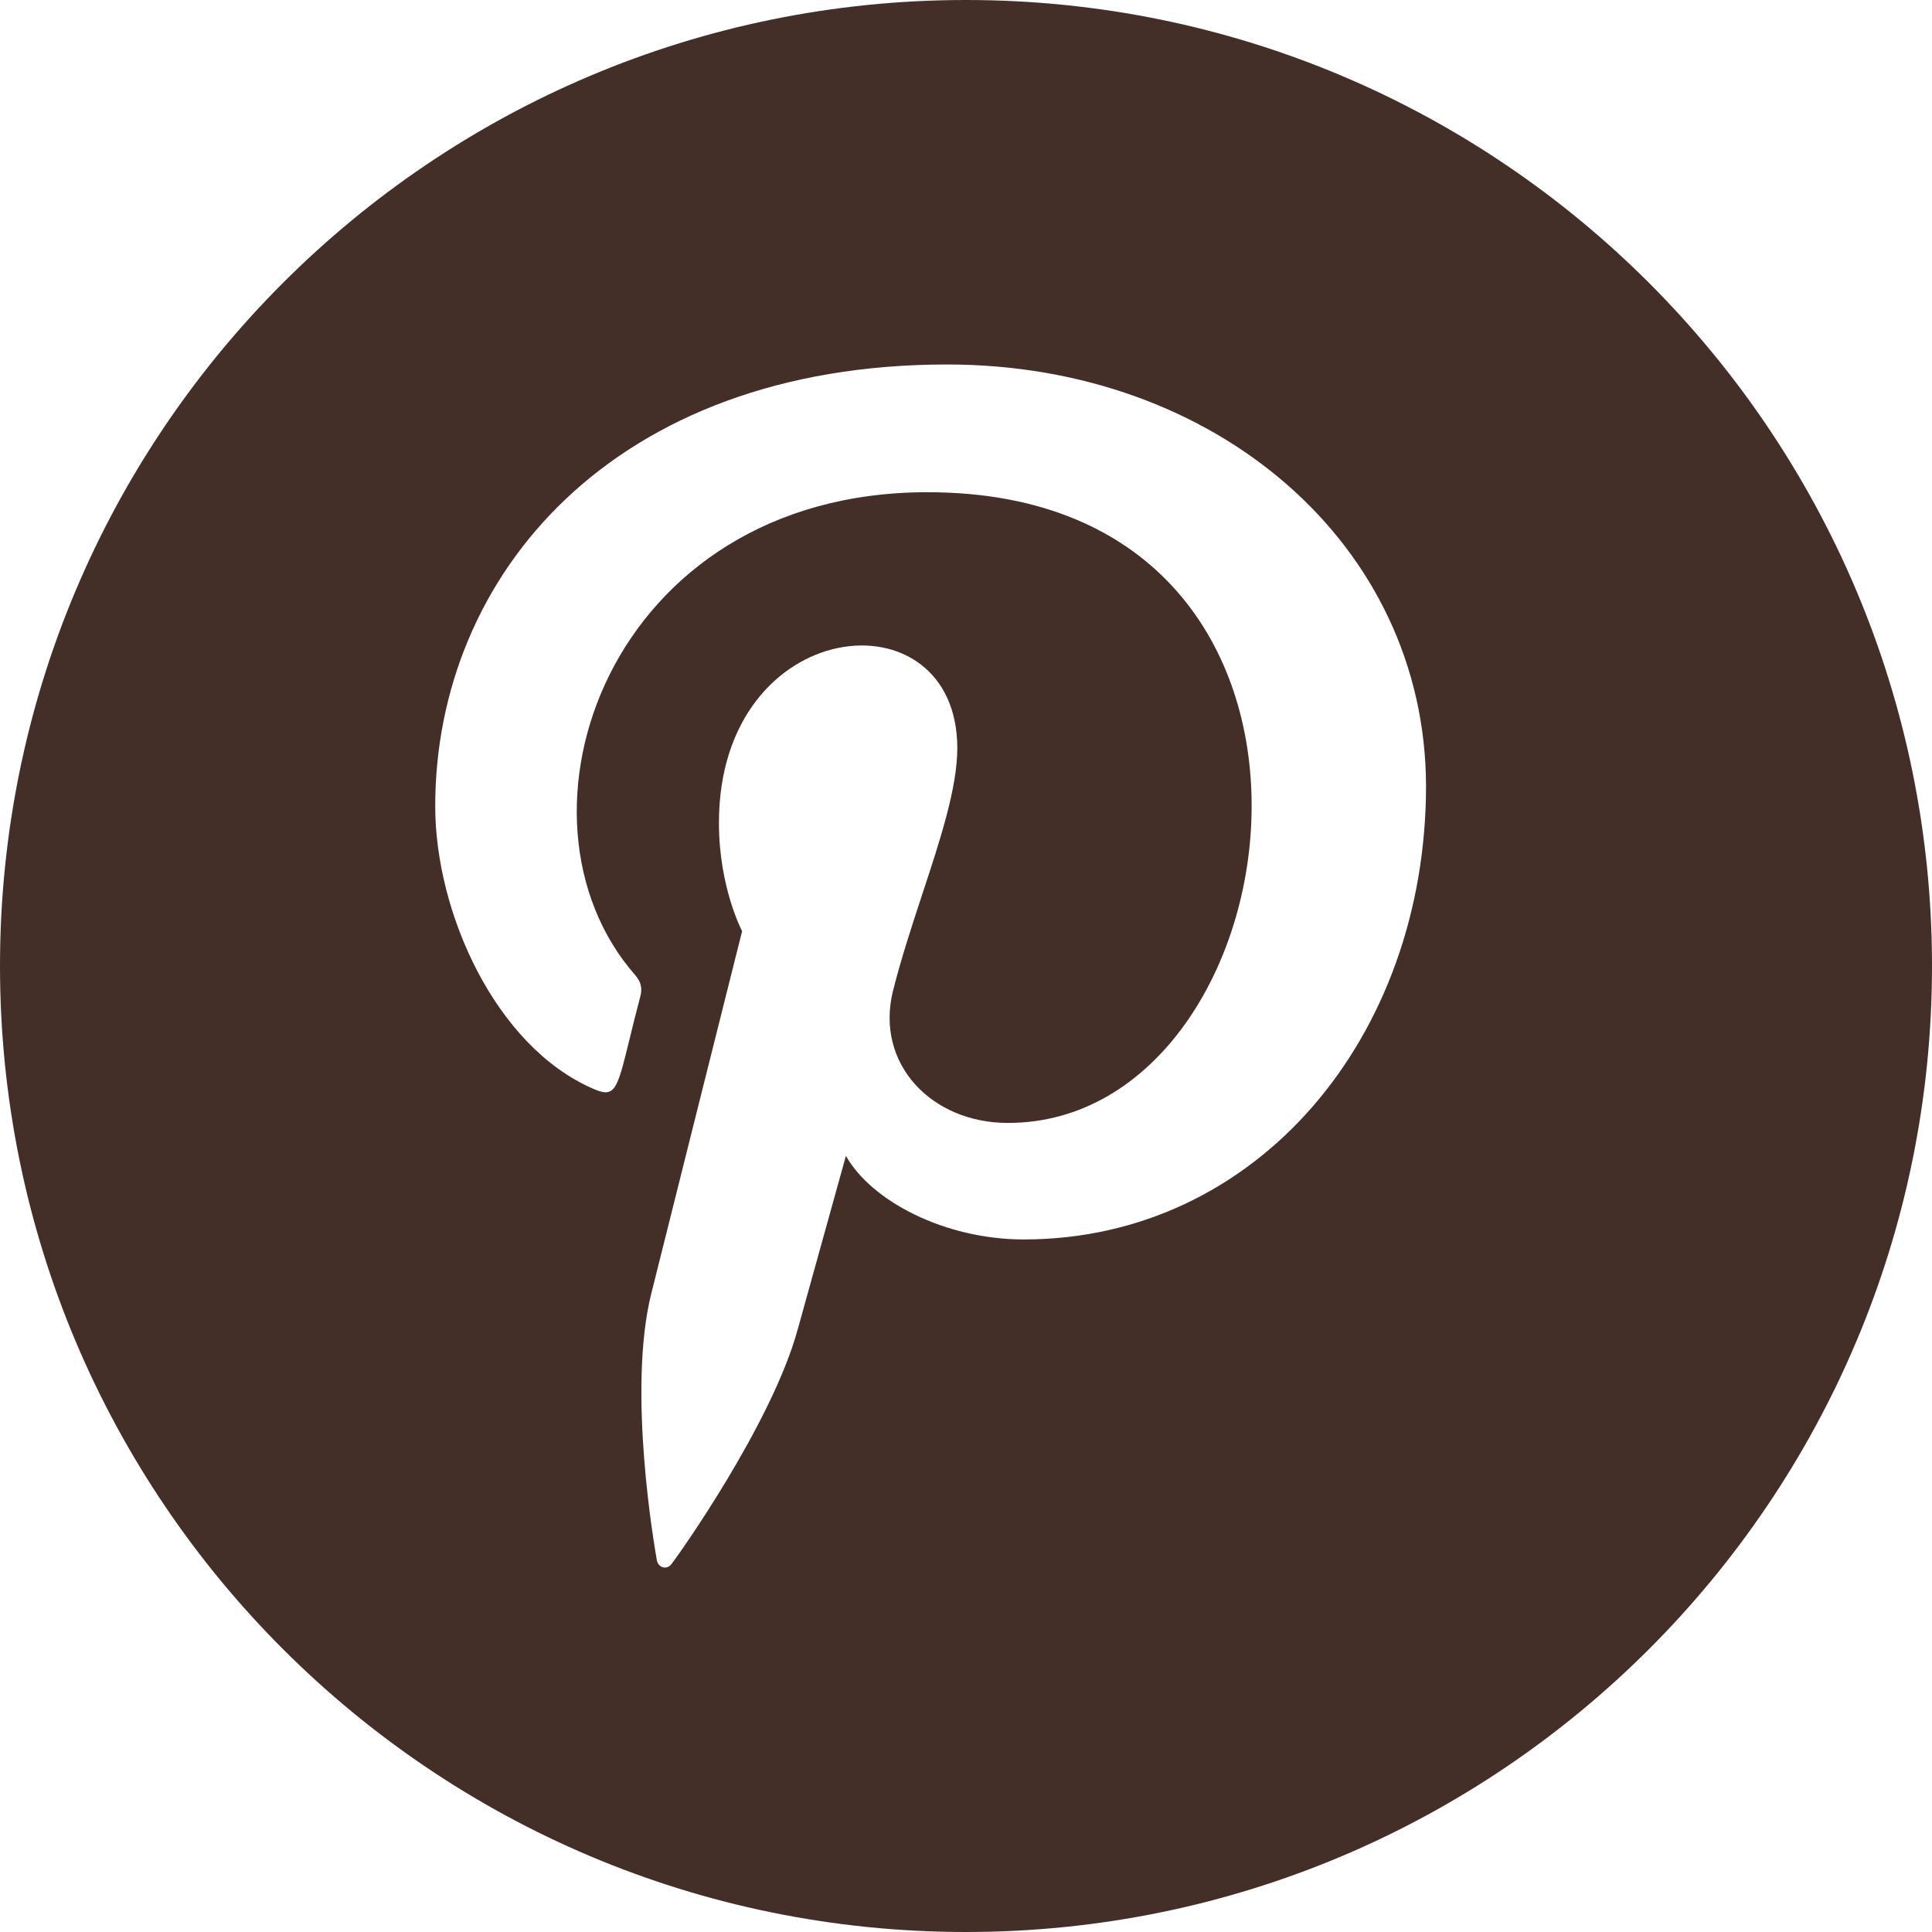
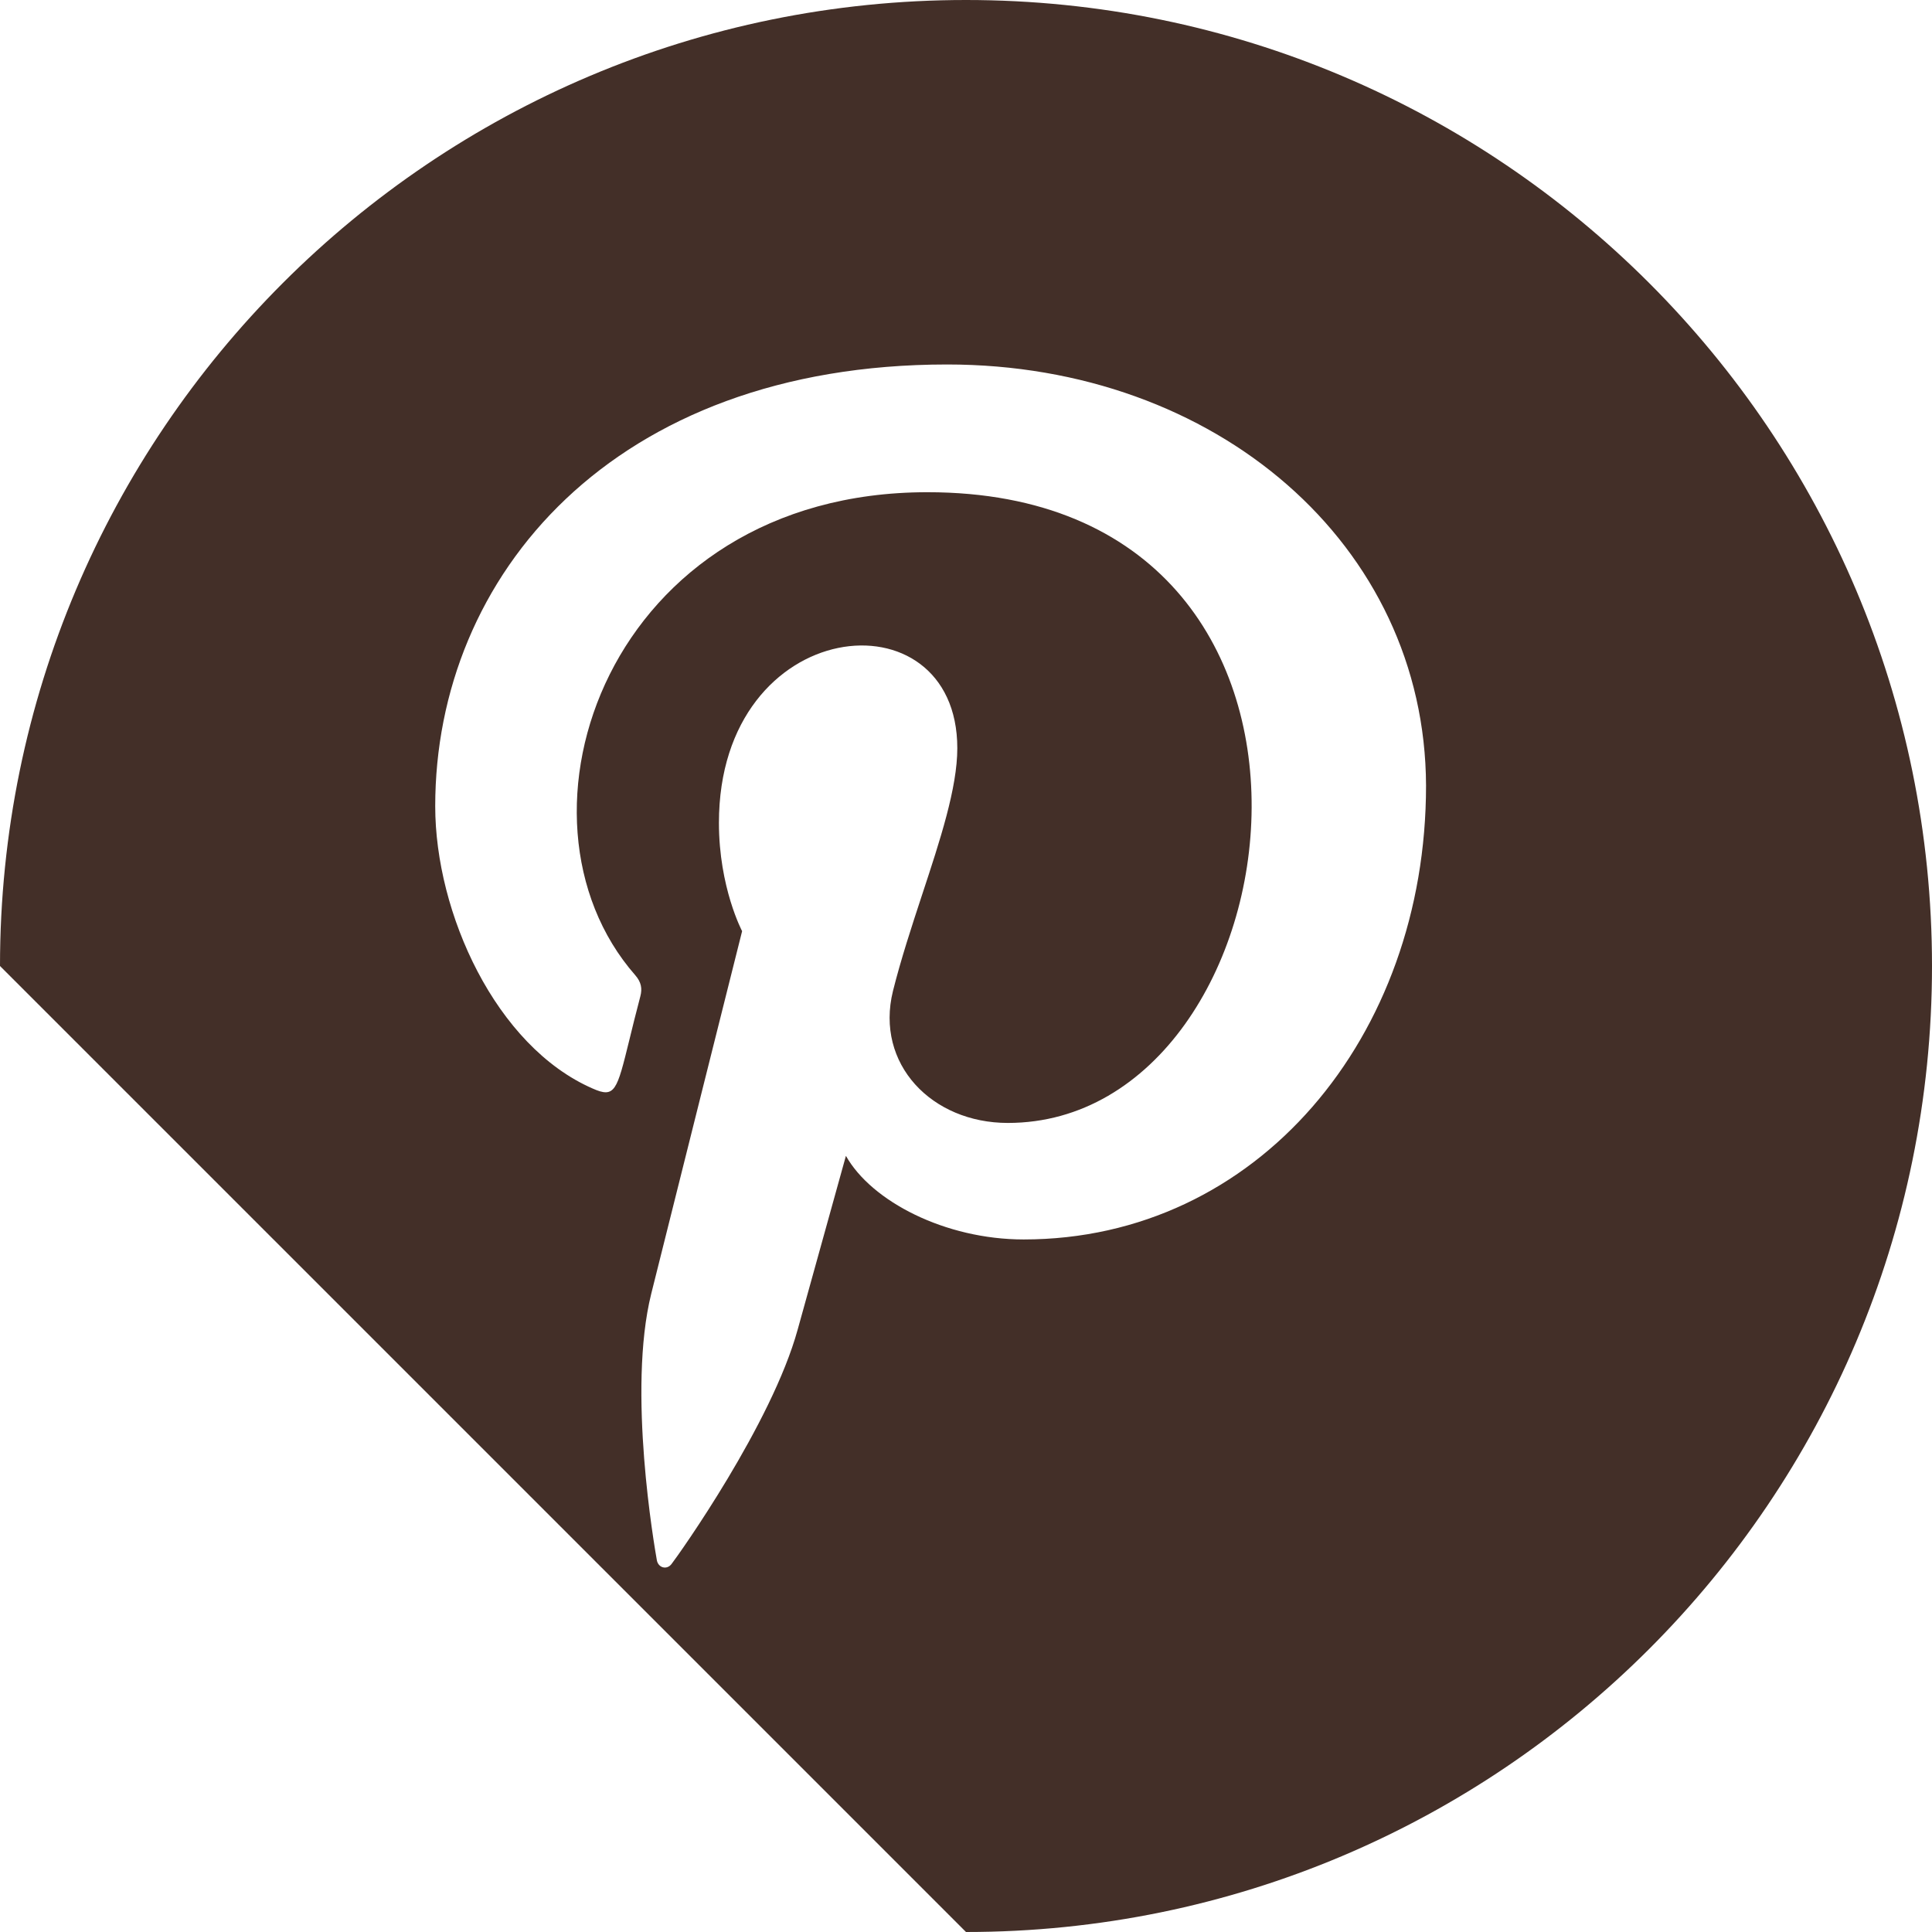
<svg xmlns="http://www.w3.org/2000/svg" width="26" height="26" viewBox="0 0 26 26" fill="none">
-   <path fill-rule="evenodd" clip-rule="evenodd" d="M13 26C20.18 26 26 20.18 26 13C26 5.82 20.18 0 13 0C5.82 0 0 5.82 0 13C0 20.18 5.82 26 13 26ZM5.857 10.85C5.857 7.749 8.248 4.905 12.747 4.905C16.367 4.905 19.18 7.331 19.191 10.573C19.191 13.955 16.919 16.68 13.776 16.68C12.72 16.68 11.728 16.167 11.384 15.555C11.384 15.555 10.863 17.43 10.735 17.892C10.386 19.161 9.139 20.917 9.037 21.048C8.973 21.131 8.86 21.099 8.84 20.999C8.808 20.817 8.44 18.712 8.764 17.411C8.955 16.643 9.987 12.531 9.987 12.531C9.987 12.531 9.675 11.944 9.675 11.074C9.675 8.26 12.883 7.945 12.883 10.069C12.883 10.604 12.652 11.305 12.408 12.045C12.268 12.471 12.124 12.91 12.017 13.337C11.775 14.319 12.539 15.112 13.563 15.112C17.537 15.112 18.699 6.624 12.481 6.624C8.185 6.624 6.685 10.997 8.549 13.124C8.631 13.218 8.644 13.305 8.618 13.406C8.557 13.639 8.508 13.835 8.469 13.997C8.302 14.677 8.276 14.783 7.976 14.649C6.672 14.081 5.857 12.287 5.857 10.85Z" fill="#432F28" />
+   <path fill-rule="evenodd" clip-rule="evenodd" d="M13 26C20.18 26 26 20.18 26 13C26 5.82 20.18 0 13 0C5.82 0 0 5.82 0 13ZM5.857 10.85C5.857 7.749 8.248 4.905 12.747 4.905C16.367 4.905 19.18 7.331 19.191 10.573C19.191 13.955 16.919 16.68 13.776 16.68C12.72 16.68 11.728 16.167 11.384 15.555C11.384 15.555 10.863 17.43 10.735 17.892C10.386 19.161 9.139 20.917 9.037 21.048C8.973 21.131 8.86 21.099 8.84 20.999C8.808 20.817 8.44 18.712 8.764 17.411C8.955 16.643 9.987 12.531 9.987 12.531C9.987 12.531 9.675 11.944 9.675 11.074C9.675 8.26 12.883 7.945 12.883 10.069C12.883 10.604 12.652 11.305 12.408 12.045C12.268 12.471 12.124 12.91 12.017 13.337C11.775 14.319 12.539 15.112 13.563 15.112C17.537 15.112 18.699 6.624 12.481 6.624C8.185 6.624 6.685 10.997 8.549 13.124C8.631 13.218 8.644 13.305 8.618 13.406C8.557 13.639 8.508 13.835 8.469 13.997C8.302 14.677 8.276 14.783 7.976 14.649C6.672 14.081 5.857 12.287 5.857 10.85Z" fill="#432F28" />
</svg>